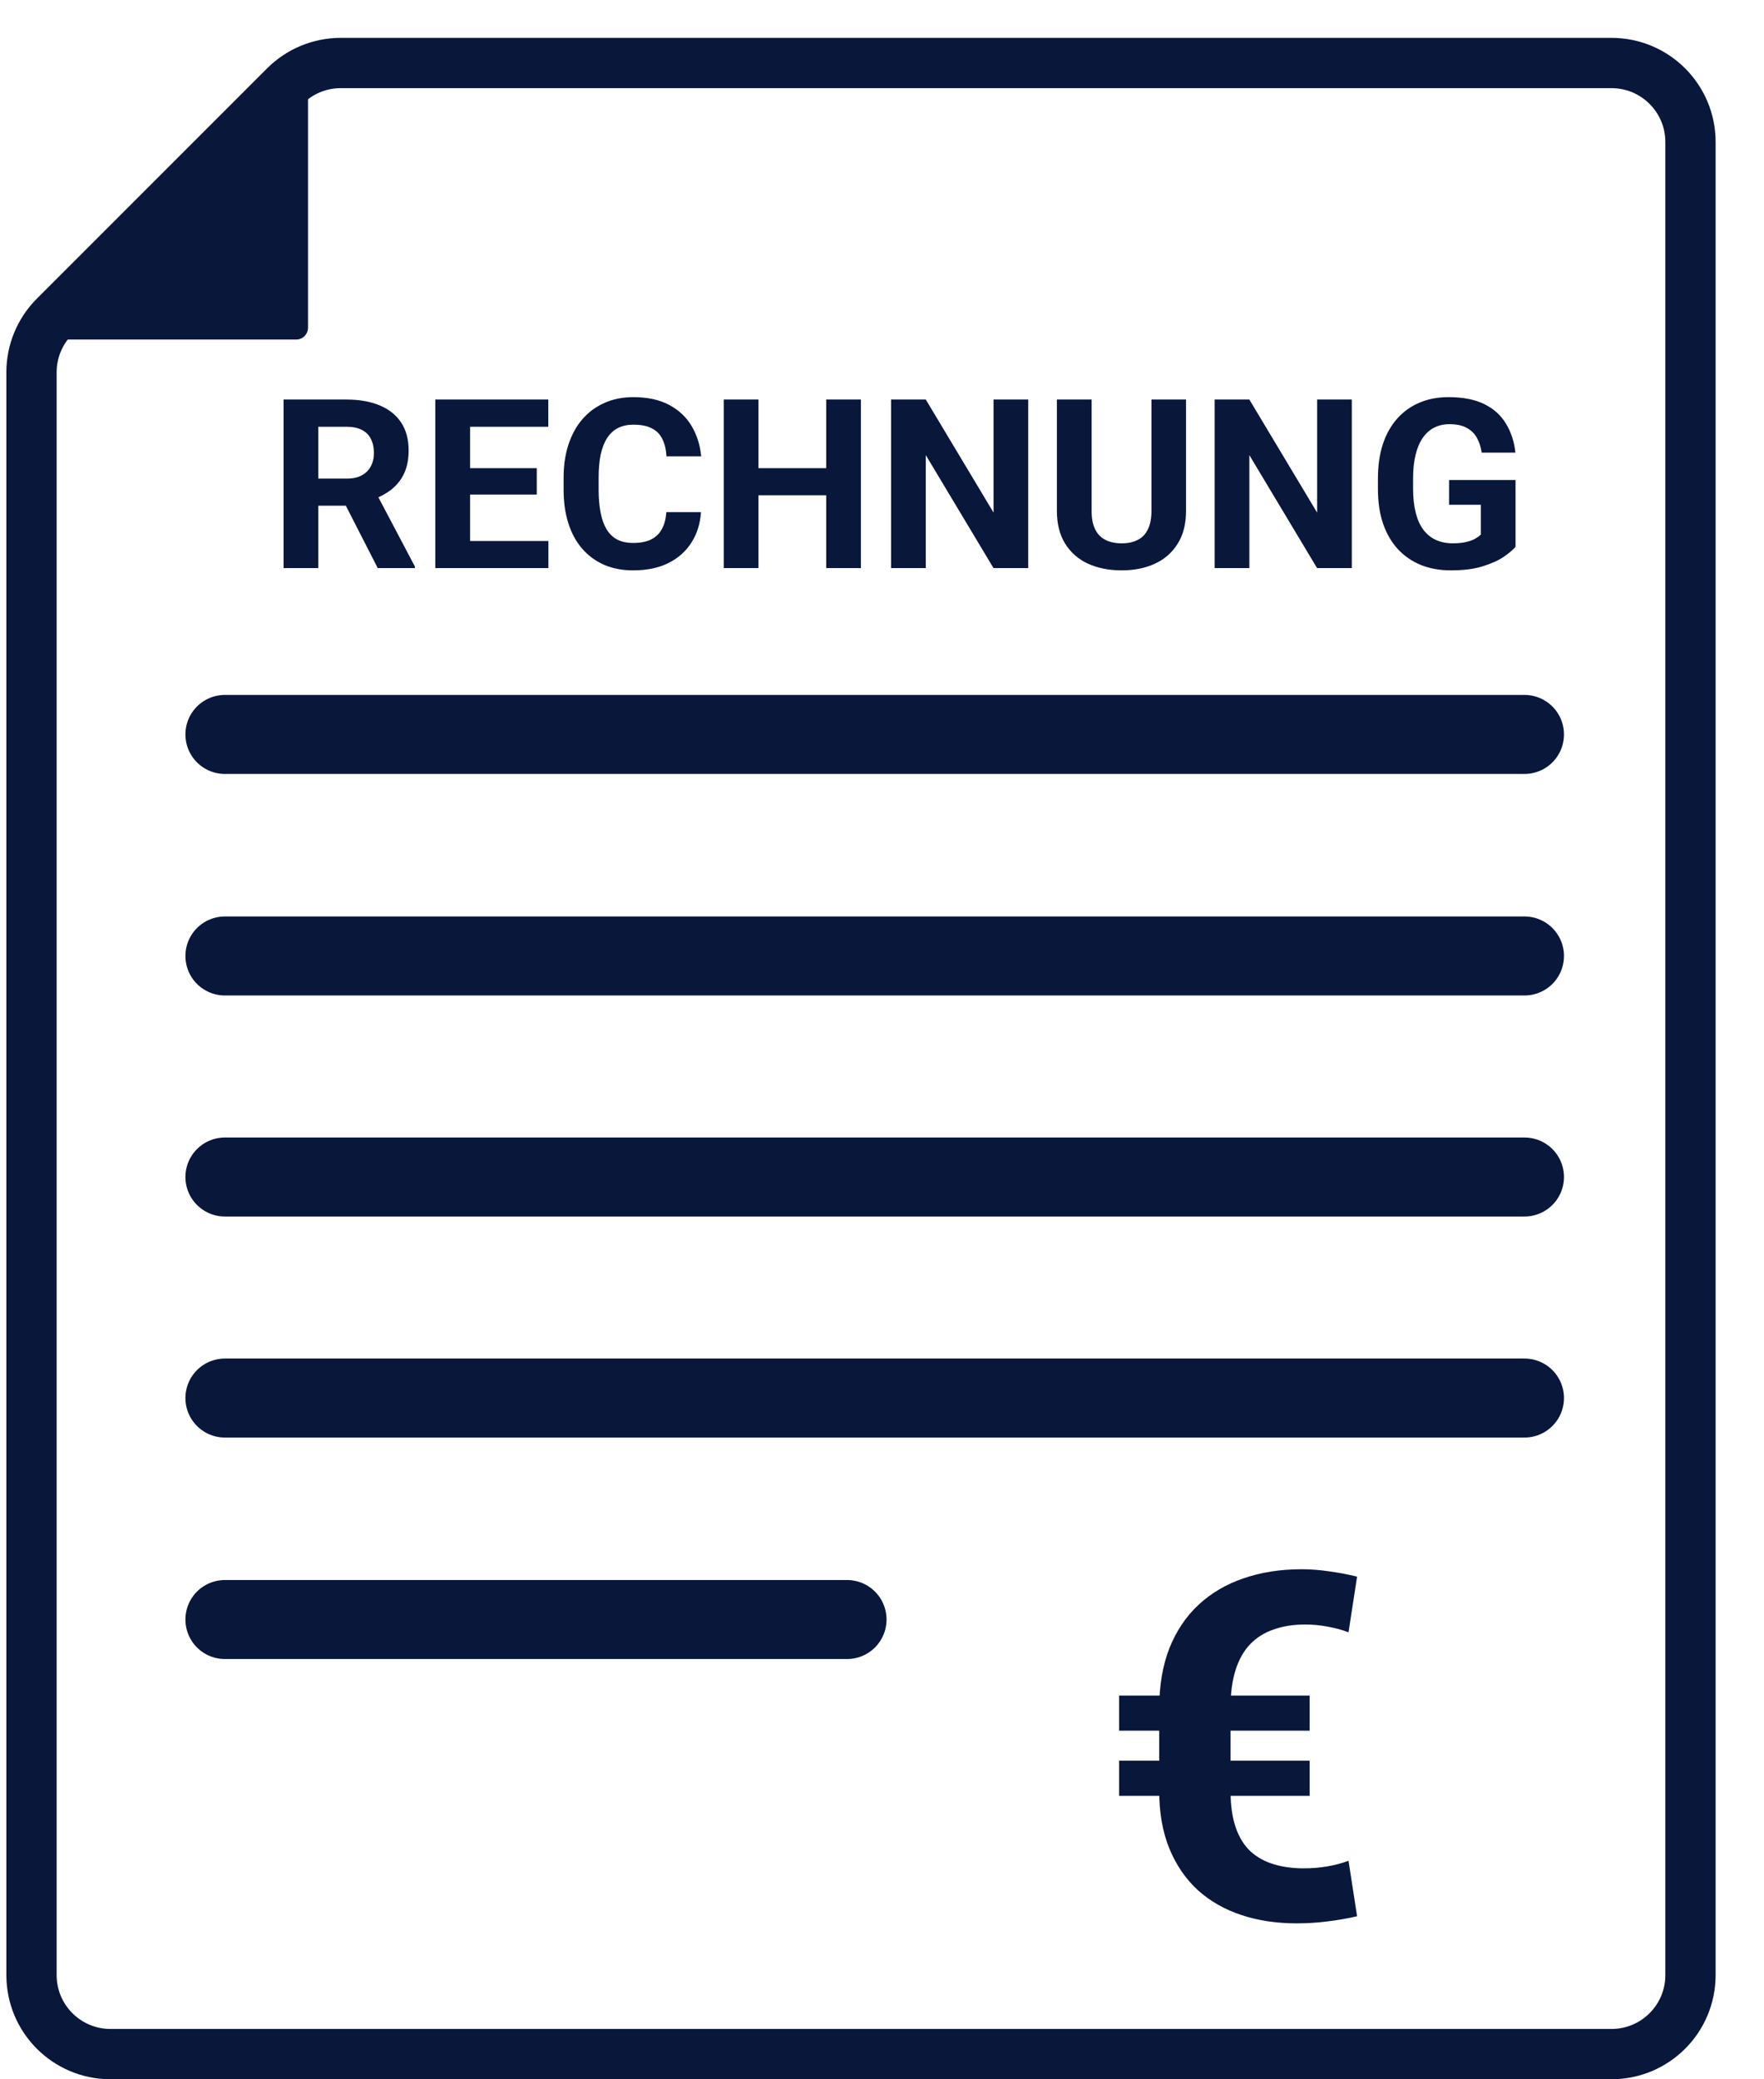
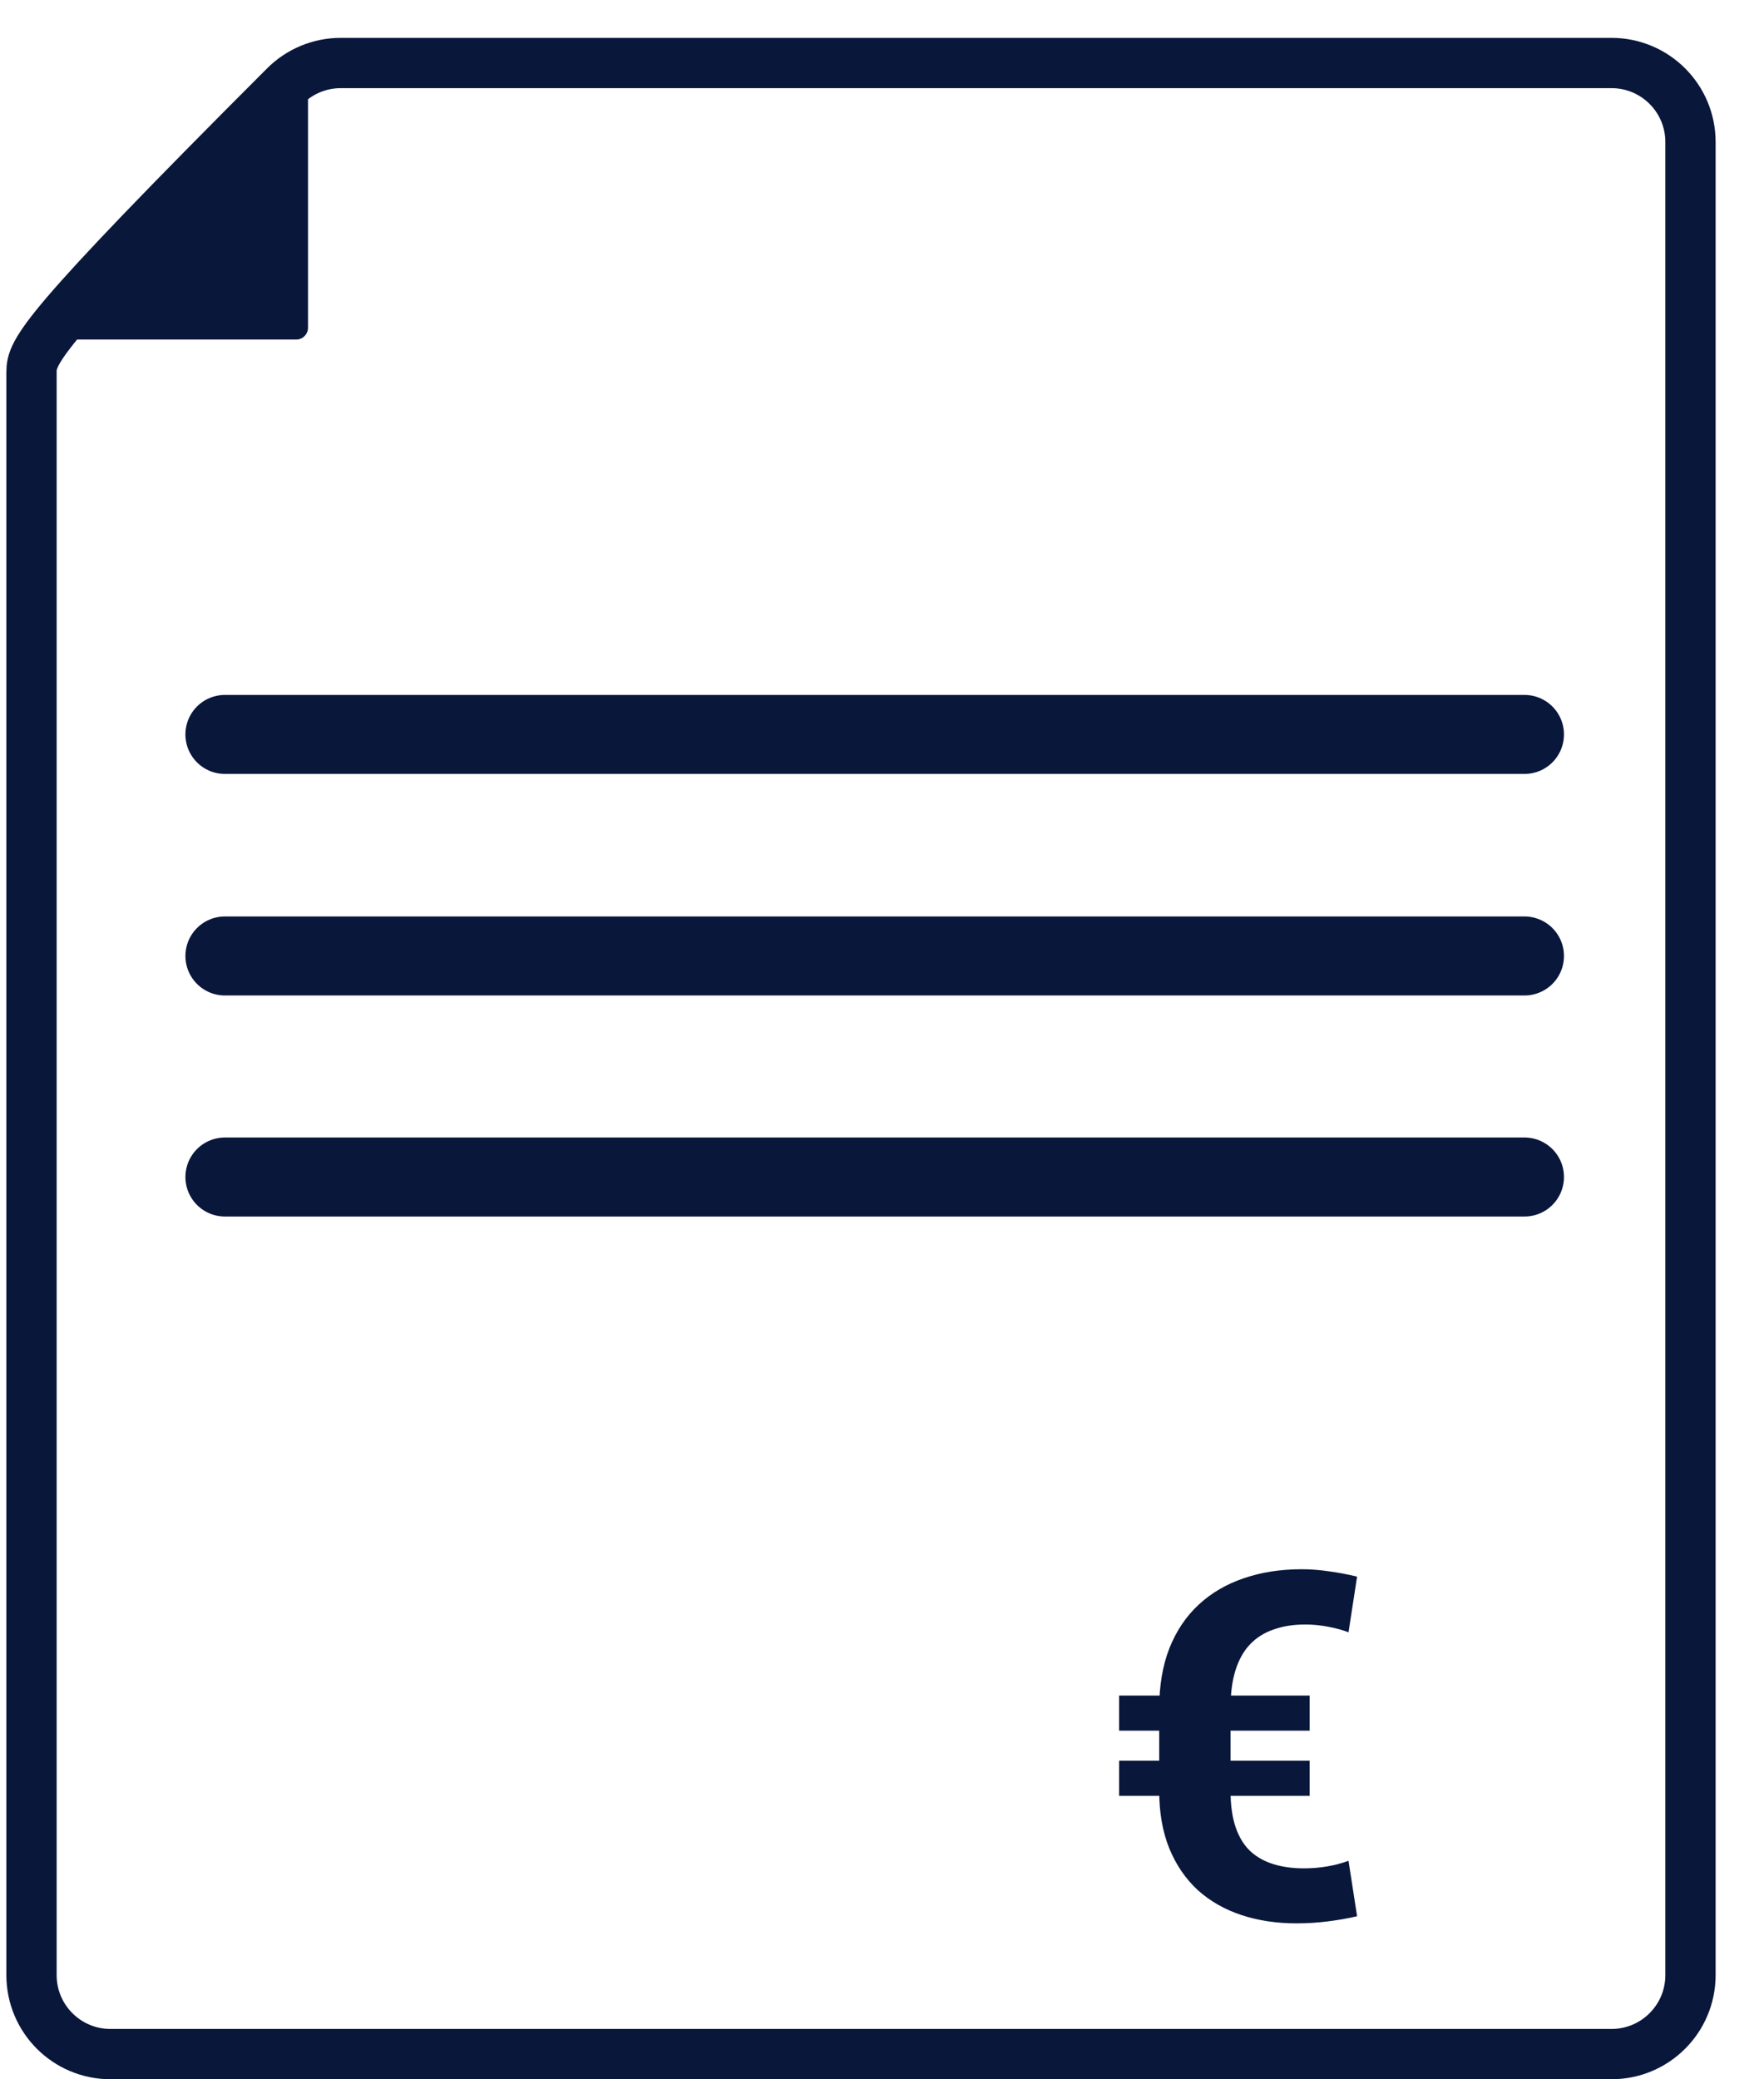
<svg xmlns="http://www.w3.org/2000/svg" width="28" height="33" viewBox="0 0 28 33" fill="none">
-   <path d="M25.579 1H5.408C5.076 1 4.757 1.132 4.522 1.367L0.867 5.022C0.632 5.257 0.5 5.576 0.5 5.908V31.346C0.5 32.039 1.061 32.6 1.754 32.6H25.579C26.272 32.6 26.833 32.039 26.833 31.346V2.254C26.833 1.561 26.272 1 25.579 1Z" stroke="#09173B" stroke-width="0.798" />
+   <path d="M25.579 1H5.408C5.076 1 4.757 1.132 4.522 1.367C0.632 5.257 0.5 5.576 0.5 5.908V31.346C0.5 32.039 1.061 32.6 1.754 32.6H25.579C26.272 32.6 26.833 32.039 26.833 31.346V2.254C26.833 1.561 26.272 1 25.579 1Z" stroke="#09173B" stroke-width="0.798" />
  <path d="M4.889 5.201V1.454C4.889 1.287 4.686 1.203 4.568 1.321L0.821 5.068C0.703 5.186 0.787 5.389 0.954 5.389H4.701C4.805 5.389 4.889 5.305 4.889 5.201Z" fill="#09173B" />
  <path d="M3.57 11.656H24.198" stroke="#09173B" stroke-width="1.254" stroke-linecap="round" />
  <path d="M3.57 15.172H24.198" stroke="#09173B" stroke-width="1.254" stroke-linecap="round" />
  <path d="M3.57 18.68H24.198" stroke="#09173B" stroke-width="1.254" stroke-linecap="round" />
-   <path d="M3.57 22.188H24.198" stroke="#09173B" stroke-width="1.254" stroke-linecap="round" />
-   <path d="M3.57 25.703H13.445" stroke="#09173B" stroke-width="1.254" stroke-linecap="round" />
  <path d="M20.698 29.652C20.823 29.652 20.945 29.642 21.063 29.622C21.183 29.602 21.297 29.572 21.405 29.532L21.541 30.412C21.393 30.447 21.237 30.474 21.074 30.494C20.911 30.515 20.746 30.525 20.578 30.525C20.262 30.525 19.971 30.481 19.705 30.393C19.439 30.305 19.209 30.174 19.013 29.998C18.82 29.82 18.67 29.601 18.562 29.34C18.454 29.076 18.4 28.769 18.4 28.418V27.121C18.4 26.755 18.454 26.434 18.562 26.158C18.672 25.882 18.828 25.651 19.028 25.466C19.229 25.28 19.467 25.141 19.743 25.048C20.019 24.953 20.325 24.905 20.661 24.905C20.808 24.905 20.955 24.917 21.101 24.939C21.249 24.959 21.395 24.987 21.541 25.022L21.405 25.906C21.308 25.868 21.197 25.838 21.074 25.816C20.954 25.793 20.835 25.782 20.717 25.782C20.531 25.782 20.365 25.808 20.217 25.861C20.069 25.911 19.943 25.99 19.841 26.098C19.74 26.203 19.664 26.34 19.611 26.508C19.558 26.676 19.532 26.878 19.532 27.113V28.418C19.532 28.649 19.56 28.845 19.615 29.005C19.67 29.163 19.749 29.29 19.852 29.385C19.955 29.478 20.078 29.545 20.221 29.588C20.363 29.631 20.523 29.652 20.698 29.652ZM20.788 26.91V27.467H17.764V26.91H20.788ZM20.788 27.944V28.501H17.764V27.944H20.788Z" fill="#09173B" />
-   <path d="M4.501 6.341H5.498C5.702 6.341 5.878 6.372 6.025 6.433C6.173 6.494 6.287 6.585 6.367 6.705C6.446 6.825 6.486 6.972 6.486 7.148C6.486 7.291 6.462 7.414 6.413 7.517C6.365 7.618 6.297 7.703 6.209 7.772C6.122 7.839 6.02 7.893 5.902 7.934L5.728 8.026H4.861L4.857 7.596H5.502C5.598 7.596 5.679 7.579 5.742 7.544C5.806 7.51 5.854 7.462 5.886 7.401C5.919 7.34 5.935 7.269 5.935 7.188C5.935 7.102 5.919 7.028 5.887 6.966C5.856 6.903 5.807 6.855 5.742 6.822C5.677 6.789 5.596 6.773 5.498 6.773H5.052V9.016H4.501V6.341ZM5.996 9.016L5.386 7.824L5.968 7.82L6.585 8.99V9.016H5.996ZM8.705 8.586V9.016H7.282V8.586H8.705ZM7.462 6.341V9.016H6.91V6.341H7.462ZM8.52 7.43V7.849H7.282V7.43H8.52ZM8.703 6.341V6.773H7.282V6.341H8.703ZM10.577 8.128H11.126C11.115 8.308 11.066 8.468 10.977 8.608C10.89 8.747 10.768 8.856 10.612 8.935C10.456 9.013 10.269 9.052 10.05 9.052C9.878 9.052 9.725 9.023 9.589 8.964C9.453 8.904 9.336 8.818 9.24 8.707C9.144 8.596 9.071 8.461 9.021 8.303C8.971 8.145 8.946 7.968 8.946 7.772V7.587C8.946 7.391 8.971 7.214 9.023 7.056C9.076 6.896 9.15 6.761 9.247 6.65C9.345 6.538 9.462 6.453 9.598 6.393C9.734 6.333 9.886 6.303 10.053 6.303C10.276 6.303 10.464 6.343 10.617 6.424C10.772 6.505 10.891 6.616 10.976 6.758C11.061 6.9 11.113 7.062 11.13 7.243H10.579C10.573 7.135 10.551 7.044 10.514 6.969C10.478 6.893 10.422 6.836 10.347 6.799C10.274 6.759 10.176 6.74 10.053 6.74C9.962 6.74 9.881 6.757 9.813 6.791C9.744 6.825 9.687 6.878 9.64 6.947C9.594 7.017 9.559 7.105 9.535 7.212C9.513 7.317 9.502 7.441 9.502 7.583V7.772C9.502 7.91 9.513 8.032 9.534 8.138C9.554 8.242 9.586 8.33 9.629 8.402C9.673 8.473 9.729 8.527 9.798 8.564C9.868 8.599 9.952 8.617 10.05 8.617C10.165 8.617 10.26 8.599 10.334 8.562C10.409 8.525 10.466 8.471 10.505 8.398C10.546 8.326 10.569 8.236 10.577 8.128ZM13.272 7.43V7.86H11.876V7.43H13.272ZM12.039 6.341V9.016H11.488V6.341H12.039ZM13.665 6.341V9.016H13.115V6.341H13.665ZM16.321 6.341V9.016H15.77L14.695 7.223V9.016H14.144V6.341H14.695L15.771 8.136V6.341H16.321ZM18.277 6.341H18.826V8.108C18.826 8.314 18.782 8.487 18.694 8.628C18.607 8.769 18.486 8.875 18.332 8.946C18.179 9.017 18.003 9.052 17.803 9.052C17.604 9.052 17.426 9.017 17.27 8.946C17.116 8.875 16.995 8.769 16.907 8.628C16.82 8.487 16.776 8.314 16.776 8.108V6.341H17.327V8.108C17.327 8.228 17.346 8.326 17.384 8.402C17.422 8.478 17.477 8.534 17.548 8.569C17.62 8.605 17.705 8.623 17.803 8.623C17.904 8.623 17.989 8.605 18.058 8.569C18.13 8.534 18.183 8.478 18.22 8.402C18.258 8.326 18.277 8.228 18.277 8.108V6.341ZM21.457 6.341V9.016H20.906L19.831 7.223V9.016H19.28V6.341H19.831L20.907 8.136V6.341H21.457ZM24.056 7.618V8.678C24.014 8.728 23.95 8.782 23.863 8.841C23.776 8.899 23.664 8.948 23.527 8.99C23.39 9.032 23.224 9.052 23.029 9.052C22.856 9.052 22.699 9.024 22.557 8.968C22.415 8.91 22.292 8.826 22.189 8.716C22.088 8.606 22.009 8.471 21.954 8.312C21.899 8.152 21.872 7.969 21.872 7.763V7.596C21.872 7.39 21.898 7.207 21.951 7.046C22.005 6.886 22.081 6.751 22.18 6.641C22.28 6.53 22.398 6.446 22.535 6.389C22.672 6.331 22.825 6.303 22.992 6.303C23.225 6.303 23.416 6.341 23.565 6.416C23.715 6.491 23.829 6.595 23.907 6.729C23.987 6.861 24.036 7.013 24.054 7.184H23.519C23.506 7.094 23.48 7.015 23.442 6.947C23.404 6.88 23.35 6.827 23.279 6.789C23.209 6.751 23.118 6.732 23.007 6.732C22.915 6.732 22.833 6.751 22.761 6.789C22.69 6.826 22.63 6.881 22.581 6.953C22.532 7.025 22.494 7.114 22.469 7.221C22.443 7.328 22.43 7.451 22.43 7.592V7.763C22.43 7.902 22.444 8.026 22.471 8.134C22.497 8.24 22.537 8.33 22.59 8.404C22.644 8.476 22.71 8.531 22.788 8.567C22.867 8.604 22.958 8.623 23.062 8.623C23.149 8.623 23.221 8.615 23.279 8.6C23.338 8.586 23.385 8.568 23.42 8.547C23.457 8.525 23.485 8.504 23.505 8.485V8.011H23.001V7.618H24.056Z" fill="#09173B" />
</svg>